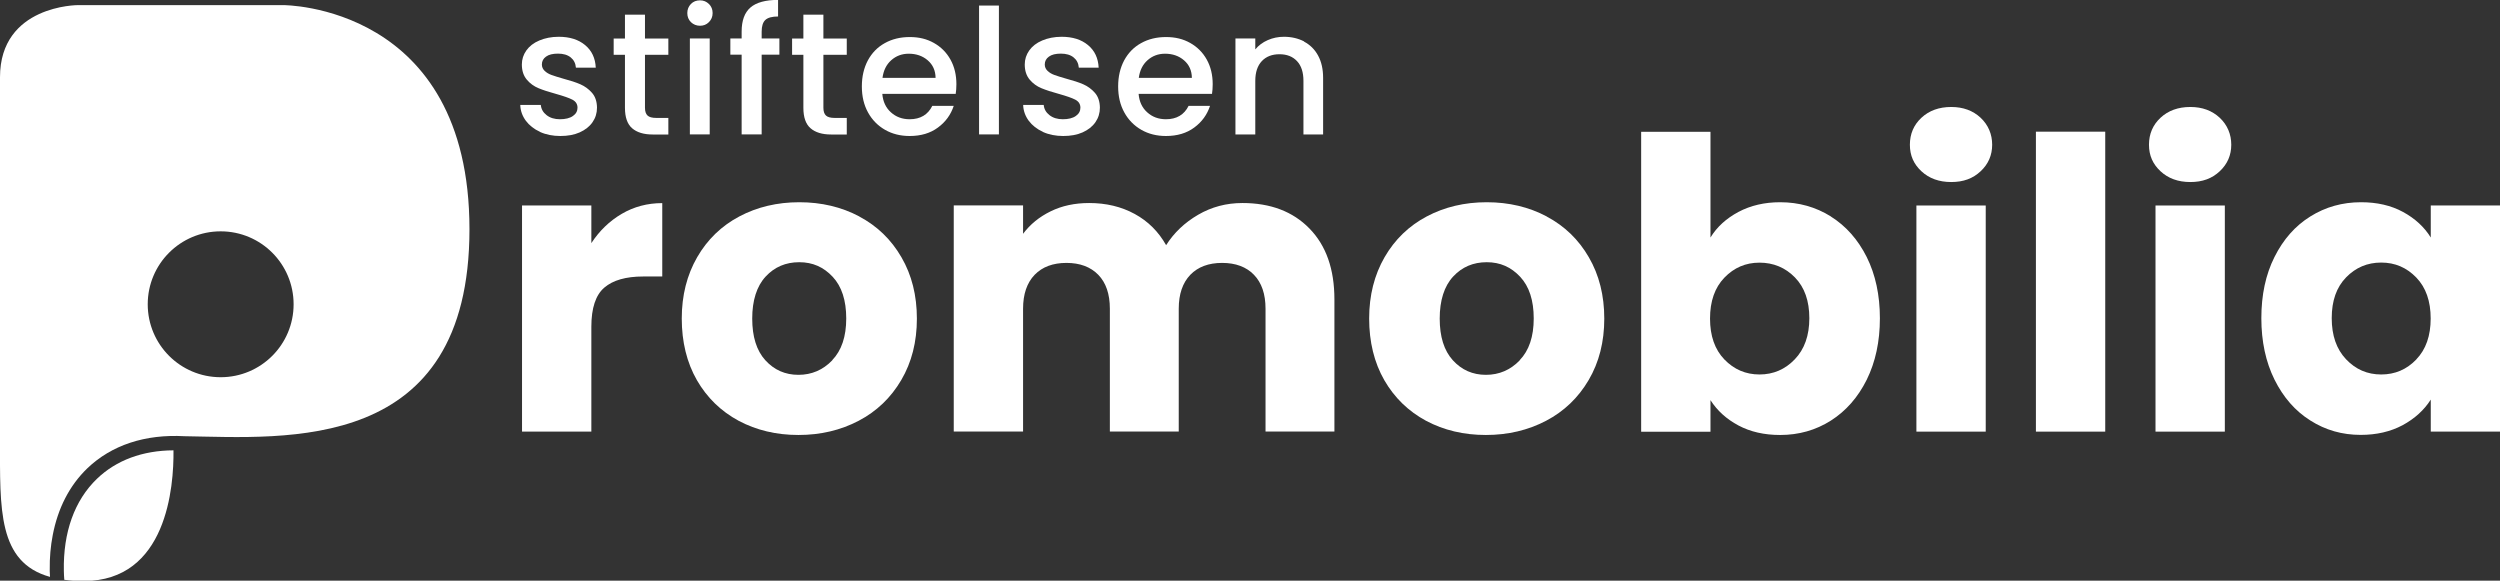
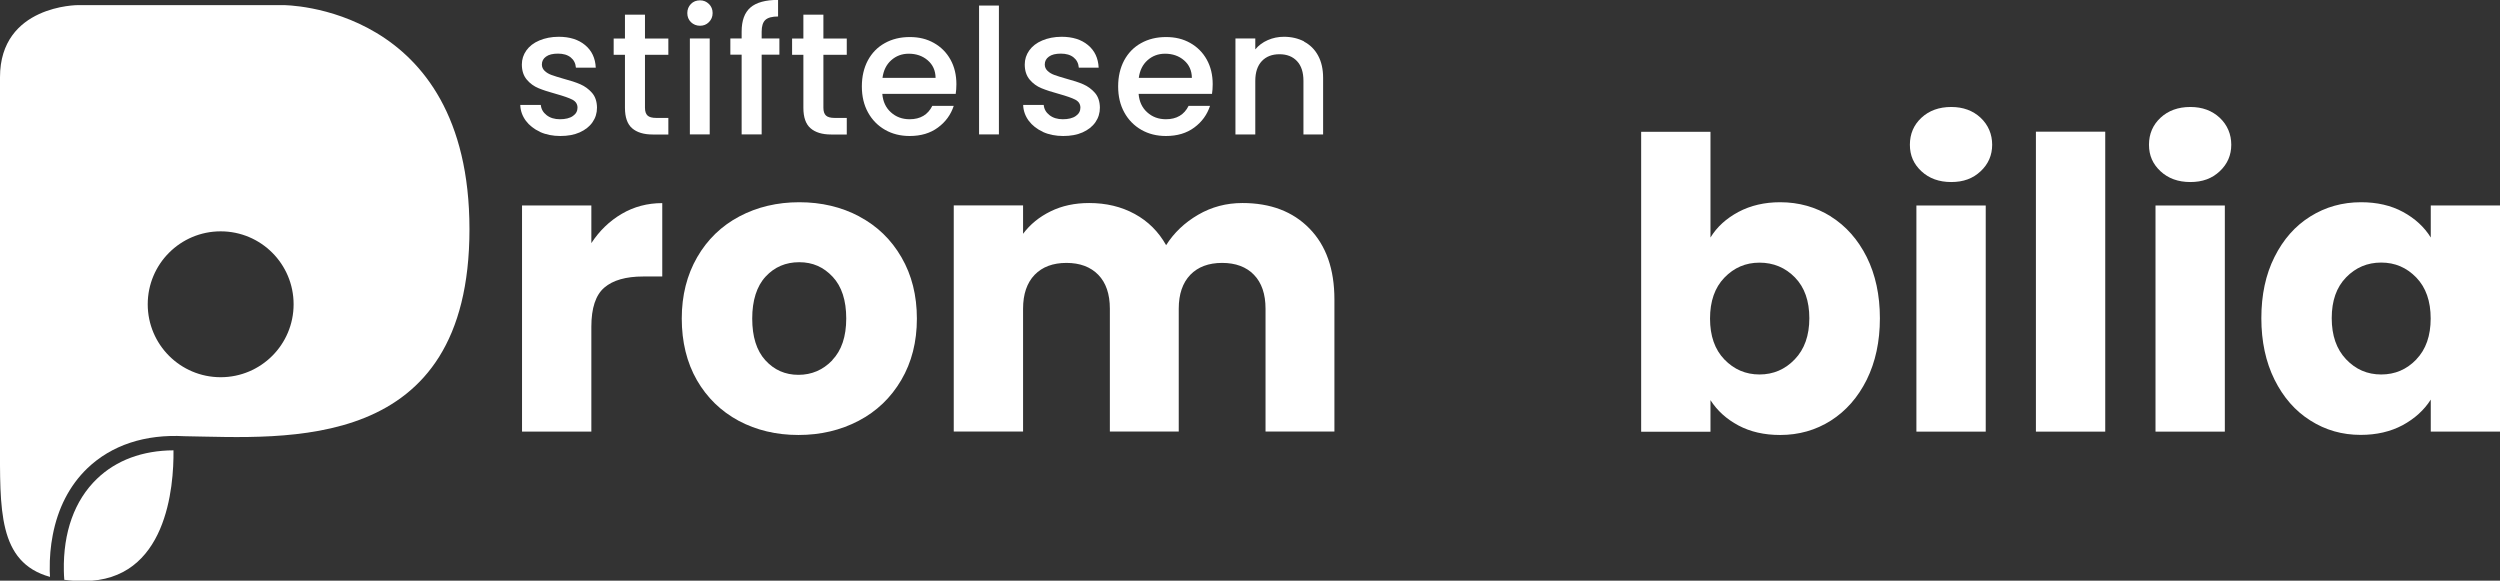
<svg xmlns="http://www.w3.org/2000/svg" id="Layer_1" viewBox="0 0 283.46 65.84">
  <rect x="0" y="0" width="283.46" height="65.84" fill="#333333" stroke="none" />
  <defs>
    <style>.cls-1{fill:#fff;stroke-width:0px;}</style>
  </defs>
  <path class="cls-1" d="M67.05,27.57v-4.27h-7.86v25.64h7.86v-11.9c0-2.11.49-3.59,1.47-4.43.98-.84,2.45-1.26,4.41-1.26h2.16v-8.32c-1.69,0-3.22.41-4.6,1.22-1.38.81-2.53,1.92-3.45,3.33Z" />
  <path class="cls-1" d="M97.43,24.54c-2.02-1.07-4.29-1.61-6.8-1.61s-4.78.54-6.8,1.61c-2.02,1.07-3.62,2.61-4.78,4.62-1.16,2.01-1.75,4.33-1.75,6.96s.57,4.99,1.72,6.99c1.15,1.99,2.73,3.52,4.73,4.6,2.01,1.07,4.27,1.61,6.78,1.61s4.79-.54,6.83-1.61c2.04-1.07,3.65-2.61,4.83-4.62,1.18-2.01,1.77-4.33,1.77-6.96s-.58-4.95-1.75-6.96c-1.16-2.01-2.76-3.55-4.78-4.62ZM94.37,40.85c-1.06,1.1-2.34,1.65-3.84,1.65s-2.75-.55-3.75-1.65c-1-1.1-1.49-2.68-1.49-4.73s.51-3.67,1.52-4.76c1.01-1.09,2.28-1.63,3.81-1.63s2.76.55,3.79,1.65c1.03,1.1,1.54,2.68,1.54,4.73s-.53,3.63-1.59,4.73Z" />
  <path class="cls-1" d="M140.86,23.02c-1.81,0-3.48.44-5.01,1.33-1.53.89-2.74,2.04-3.63,3.45-.86-1.53-2.04-2.71-3.56-3.54-1.52-.83-3.24-1.24-5.17-1.24-1.62,0-3.08.31-4.36.94-1.29.63-2.33,1.48-3.13,2.55v-3.22h-7.86v25.64h7.86v-13.93c0-1.65.44-2.93,1.31-3.84.87-.9,2.08-1.35,3.61-1.35s2.73.45,3.61,1.35c.87.9,1.31,2.18,1.31,3.84v13.93h7.81v-13.93c0-1.65.44-2.93,1.31-3.84.87-.9,2.08-1.35,3.61-1.35s2.74.45,3.61,1.35c.87.9,1.31,2.18,1.31,3.84v13.93h7.81v-14.98c0-3.43-.94-6.11-2.83-8.04-1.88-1.93-4.42-2.89-7.61-2.89Z" />
-   <path class="cls-1" d="M175.37,24.54c-2.02-1.07-4.29-1.61-6.8-1.61s-4.78.54-6.8,1.61c-2.02,1.07-3.62,2.61-4.78,4.62-1.16,2.01-1.75,4.33-1.75,6.96s.57,4.99,1.72,6.99c1.15,1.99,2.73,3.52,4.73,4.6,2.01,1.07,4.27,1.61,6.78,1.61s4.79-.54,6.83-1.61c2.04-1.07,3.65-2.61,4.83-4.62,1.18-2.01,1.77-4.33,1.77-6.96s-.58-4.95-1.75-6.96c-1.16-2.01-2.76-3.55-4.78-4.62ZM172.32,40.85c-1.06,1.1-2.34,1.65-3.84,1.65s-2.75-.55-3.75-1.65c-1-1.1-1.49-2.68-1.49-4.73s.51-3.67,1.52-4.76c1.01-1.09,2.28-1.63,3.81-1.63s2.76.55,3.79,1.65c1.03,1.1,1.54,2.68,1.54,4.73s-.53,3.63-1.59,4.73Z" />
  <path class="cls-1" d="M207.59,24.54c-1.72-1.07-3.63-1.61-5.75-1.61-1.78,0-3.35.37-4.73,1.1-1.38.74-2.44,1.7-3.17,2.9v-11.99h-7.86v34.01h7.86v-3.58c.77,1.2,1.82,2.15,3.17,2.87,1.35.72,2.93,1.08,4.73,1.08,2.11,0,4.03-.54,5.75-1.63,1.71-1.09,3.07-2.63,4.07-4.64.99-2.01,1.49-4.33,1.49-6.96s-.5-4.95-1.49-6.94c-1-1.99-2.35-3.52-4.07-4.6ZM203.5,40.74c-1.1,1.15-2.44,1.72-4,1.72s-2.89-.57-3.98-1.7c-1.09-1.13-1.63-2.68-1.63-4.64s.54-3.51,1.63-4.64c1.09-1.13,2.41-1.7,3.98-1.7s2.93.56,4.02,1.68c1.09,1.12,1.63,2.66,1.63,4.62s-.55,3.52-1.66,4.67Z" />
  <rect class="cls-1" x="217.29" y="23.3" width="7.86" height="25.64" />
  <path class="cls-1" d="M221.24,12.13c-1.38,0-2.51.41-3.38,1.22-.87.81-1.31,1.83-1.31,3.06s.44,2.2,1.31,3.01c.87.81,2,1.22,3.38,1.22s2.46-.4,3.33-1.22c.87-.81,1.31-1.82,1.31-3.01s-.44-2.24-1.31-3.06c-.87-.81-1.98-1.22-3.33-1.22Z" />
  <rect class="cls-1" x="230.84" y="14.93" width="7.86" height="34.01" />
  <rect class="cls-1" x="244.4" y="23.3" width="7.86" height="25.64" />
  <path class="cls-1" d="M248.35,12.13c-1.38,0-2.51.41-3.38,1.22-.87.81-1.31,1.83-1.31,3.06s.44,2.2,1.31,3.01c.87.81,2,1.22,3.38,1.22s2.46-.4,3.33-1.22c.87-.81,1.31-1.82,1.31-3.01s-.44-2.24-1.31-3.06c-.87-.81-1.98-1.22-3.33-1.22Z" />
  <path class="cls-1" d="M275.61,23.3v3.63c-.74-1.2-1.79-2.16-3.15-2.9-1.36-.74-2.95-1.1-4.76-1.1-2.11,0-4.03.54-5.74,1.61-1.72,1.07-3.07,2.6-4.07,4.6-1,1.99-1.49,4.31-1.49,6.94s.5,4.96,1.49,6.96c1,2.01,2.35,3.56,4.07,4.64,1.71,1.09,3.61,1.63,5.7,1.63,1.81,0,3.39-.37,4.76-1.1,1.36-.74,2.43-1.7,3.19-2.9v3.63h7.86v-25.64h-7.86ZM273.97,40.76c-1.09,1.13-2.41,1.7-3.98,1.7s-2.89-.57-3.98-1.72c-1.09-1.15-1.63-2.7-1.63-4.67s.54-3.5,1.63-4.62c1.09-1.12,2.41-1.68,3.98-1.68s2.89.57,3.98,1.7c1.09,1.13,1.63,2.68,1.63,4.64s-.54,3.51-1.63,4.64Z" />
  <path class="cls-1" d="M32.11.58H8.84S0,.57,0,8.76v41.15C0,57.73-.26,63.76,5.67,65.41c0-.22-.03-.43-.03-.65,0-.05,0-.1,0-.16-.02-1.38.1-2.69.34-3.93.58-3.03,1.89-5.61,3.91-7.56,2.76-2.65,6.57-3.9,11.04-3.65h0c11.51.18,32.3,2.03,32.3-23.47S32.11.58,32.11.58ZM25.02,42.77c-4.57,0-8.27-3.7-8.27-8.27s3.7-8.27,8.27-8.27,8.27,3.7,8.27,8.27-3.7,8.27-8.27,8.27Z" />
  <path class="cls-1" d="M11,54.28c-2.55,2.45-3.85,6.07-3.76,10.46,0,.34.03.67.05,1,.67.09,1.4.14,2.19.14,9.45,0,10.24-10.71,10.19-14.82-3.51.02-6.49,1.12-8.68,3.23Z" />
  <path class="cls-1" d="M61.23,14.95c-.68-.31-1.21-.73-1.61-1.26-.39-.53-.61-1.13-.63-1.79h2.33c.04.46.26.85.66,1.16.4.31.9.46,1.51.46s1.12-.12,1.47-.37c.35-.24.52-.56.52-.94,0-.41-.2-.71-.58-.91-.39-.2-1-.41-1.85-.65-.82-.22-1.48-.44-1.99-.65s-.96-.53-1.33-.97-.56-1.01-.56-1.72c0-.58.17-1.11.51-1.59.34-.48.83-.86,1.47-1.13s1.37-.42,2.2-.42c1.24,0,2.23.31,2.99.94s1.16,1.48,1.21,2.56h-2.25c-.04-.49-.24-.88-.59-1.16-.36-.29-.84-.43-1.44-.43s-1.05.11-1.36.34c-.31.22-.47.52-.47.89,0,.29.11.53.32.73.21.2.47.35.77.46.3.11.75.25,1.34.42.79.21,1.44.42,1.94.64s.94.54,1.31.96c.37.42.56.98.57,1.68,0,.62-.17,1.17-.51,1.66-.34.49-.83.87-1.45,1.15-.63.28-1.36.41-2.2.41s-1.62-.15-2.3-.46Z" />
  <path class="cls-1" d="M73.13,6.2v6.02c0,.41.1.7.29.88.19.18.52.27.98.27h1.38v1.88h-1.78c-1.01,0-1.79-.24-2.33-.71s-.81-1.24-.81-2.31v-6.02h-1.28v-1.84h1.28V1.66h2.27v2.71h2.65v1.84h-2.65Z" />
  <path class="cls-1" d="M78.34,2.51c-.28-.28-.41-.62-.41-1.03s.14-.75.41-1.03.62-.41,1.03-.41.73.14,1.01.41.42.62.42,1.03-.14.75-.42,1.03-.61.41-1.01.41-.75-.14-1.03-.41ZM80.47,4.36v10.88h-2.25V4.36h2.25Z" />
  <path class="cls-1" d="M88.37,6.2h-2.01v9.04h-2.27V6.2h-1.28v-1.84h1.28v-.77c0-1.25.33-2.16,1-2.74.66-.57,1.71-.86,3.13-.86v1.88c-.68,0-1.16.13-1.44.39-.28.26-.42.7-.42,1.33v.77h2.01v1.84Z" />
  <path class="cls-1" d="M93.36,6.2v6.02c0,.41.1.7.29.88.19.18.52.27.98.27h1.38v1.88h-1.78c-1.01,0-1.79-.24-2.33-.71s-.81-1.24-.81-2.31v-6.02h-1.28v-1.84h1.28V1.66h2.27v2.71h2.65v1.84h-2.65Z" />
  <path class="cls-1" d="M108.35,10.64h-8.31c.07.87.39,1.57.97,2.09.58.53,1.29.79,2.13.79,1.21,0,2.07-.51,2.57-1.52h2.43c-.33,1-.92,1.82-1.79,2.46-.86.64-1.93.96-3.21.96-1.04,0-1.97-.23-2.79-.7-.82-.47-1.47-1.13-1.93-1.97-.47-.85-.7-1.83-.7-2.95s.23-2.1.68-2.95c.46-.85,1.09-1.5,1.92-1.96.82-.46,1.77-.69,2.83-.69s1.94.22,2.74.67c.8.45,1.43,1.08,1.88,1.89.45.81.67,1.74.67,2.79,0,.41-.03.78-.08,1.11ZM106.08,8.83c-.01-.83-.31-1.49-.89-1.99-.58-.5-1.3-.75-2.15-.75-.78,0-1.44.25-1.99.74s-.88,1.16-.99,2h6.02Z" />
  <path class="cls-1" d="M113.26.63v14.61h-2.25V.63h2.25Z" />
  <path class="cls-1" d="M118.25,14.95c-.68-.31-1.21-.73-1.61-1.26-.39-.53-.61-1.13-.63-1.79h2.33c.04.46.26.85.66,1.16.4.31.9.46,1.51.46s1.12-.12,1.47-.37c.35-.24.52-.56.52-.94,0-.41-.2-.71-.58-.91-.39-.2-1-.41-1.85-.65-.82-.22-1.48-.44-1.99-.65s-.96-.53-1.33-.97-.56-1.01-.56-1.72c0-.58.17-1.11.51-1.59.34-.48.83-.86,1.47-1.13s1.37-.42,2.2-.42c1.24,0,2.23.31,2.99.94s1.16,1.48,1.21,2.56h-2.25c-.04-.49-.24-.88-.59-1.16-.36-.29-.84-.43-1.44-.43s-1.05.11-1.36.34c-.31.22-.47.52-.47.89,0,.29.11.53.32.73.21.2.47.35.77.46.3.11.75.25,1.34.42.79.21,1.44.42,1.94.64s.94.54,1.31.96c.37.42.56.98.57,1.68,0,.62-.17,1.17-.51,1.66-.34.49-.83.87-1.45,1.15-.63.28-1.36.41-2.2.41s-1.62-.15-2.3-.46Z" />
  <path class="cls-1" d="M137.41,10.64h-8.31c.07.87.39,1.57.97,2.09.58.53,1.29.79,2.13.79,1.21,0,2.07-.51,2.57-1.52h2.43c-.33,1-.92,1.82-1.79,2.46-.86.64-1.93.96-3.21.96-1.04,0-1.97-.23-2.79-.7-.82-.47-1.47-1.13-1.93-1.97-.47-.85-.7-1.83-.7-2.95s.23-2.1.68-2.95c.46-.85,1.09-1.5,1.92-1.96.82-.46,1.77-.69,2.83-.69s1.94.22,2.74.67c.8.45,1.43,1.08,1.88,1.89.45.81.67,1.74.67,2.79,0,.41-.03.78-.08,1.11ZM135.14,8.83c-.01-.83-.31-1.49-.89-1.99-.58-.5-1.3-.75-2.15-.75-.78,0-1.44.25-1.99.74s-.88,1.16-.99,2h6.02Z" />
  <path class="cls-1" d="M147.86,4.72c.68.36,1.21.88,1.59,1.58s.57,1.54.57,2.53v6.42h-2.23v-6.08c0-.97-.24-1.72-.73-2.24-.49-.52-1.15-.78-1.99-.78s-1.51.26-2,.78c-.49.52-.74,1.27-.74,2.24v6.08h-2.25V4.36h2.25v1.24c.37-.45.84-.8,1.41-1.05.57-.25,1.18-.38,1.83-.38.86,0,1.62.18,2.3.53Z" />
</svg>